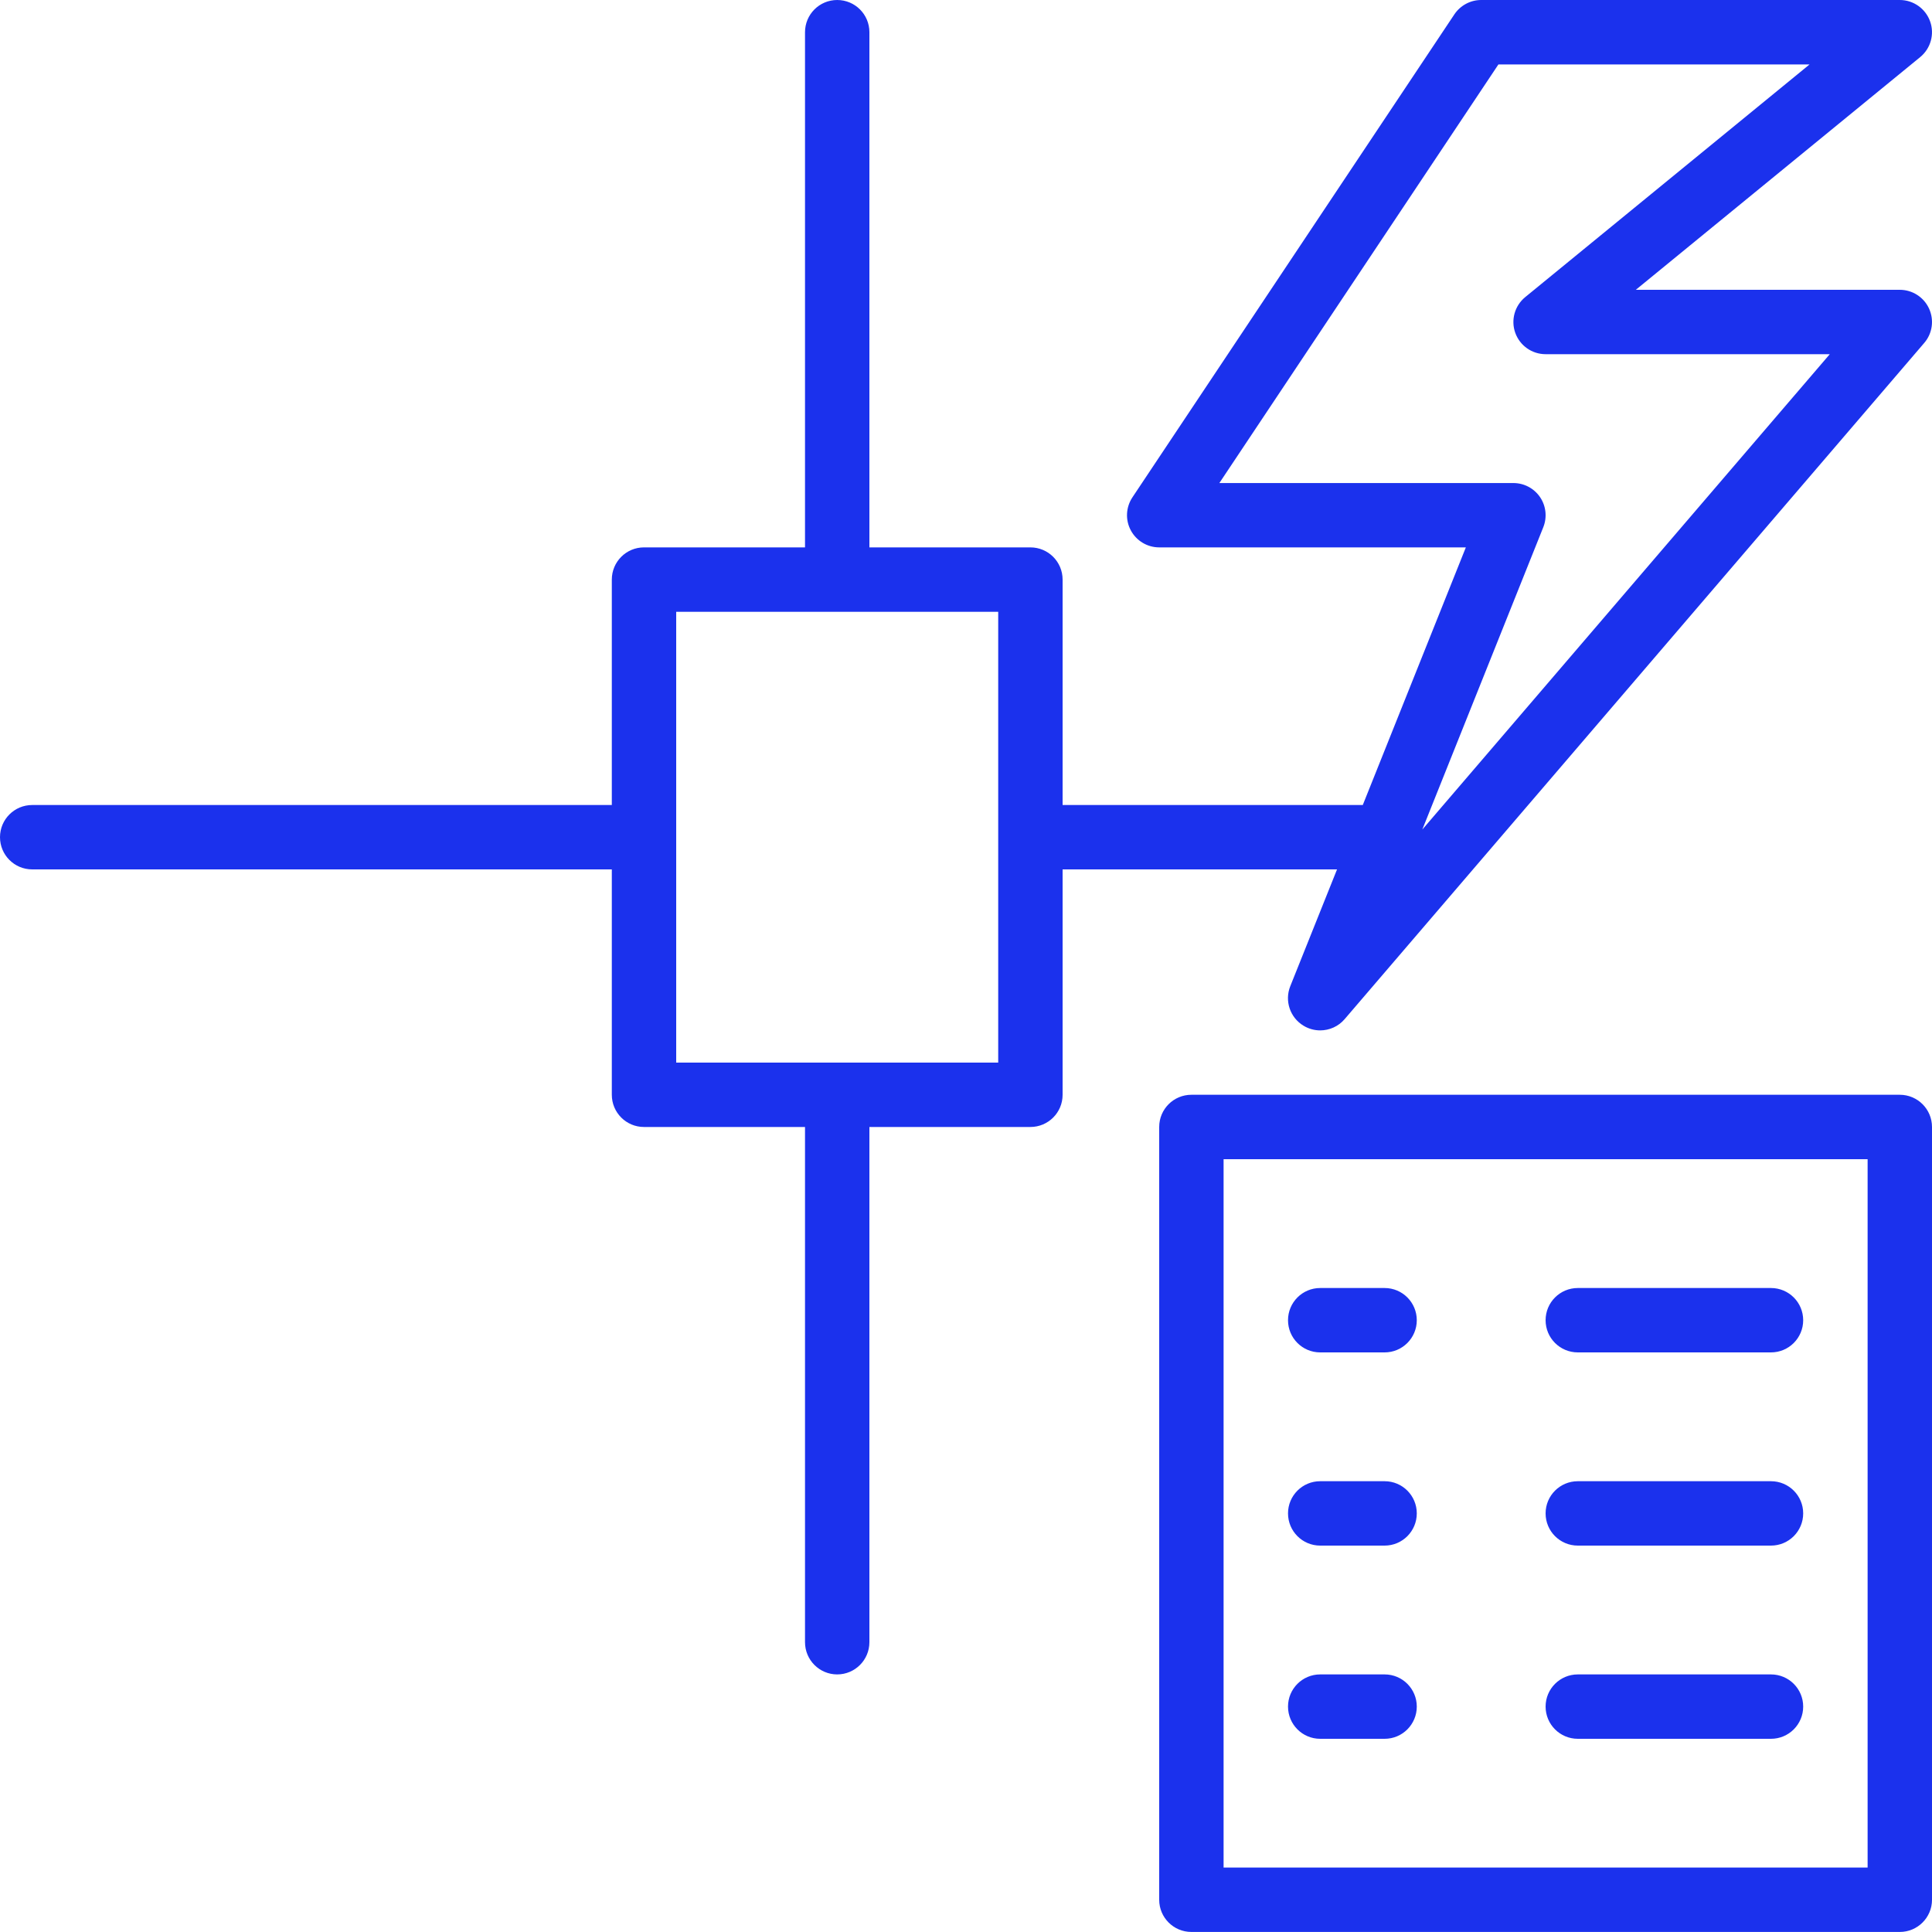
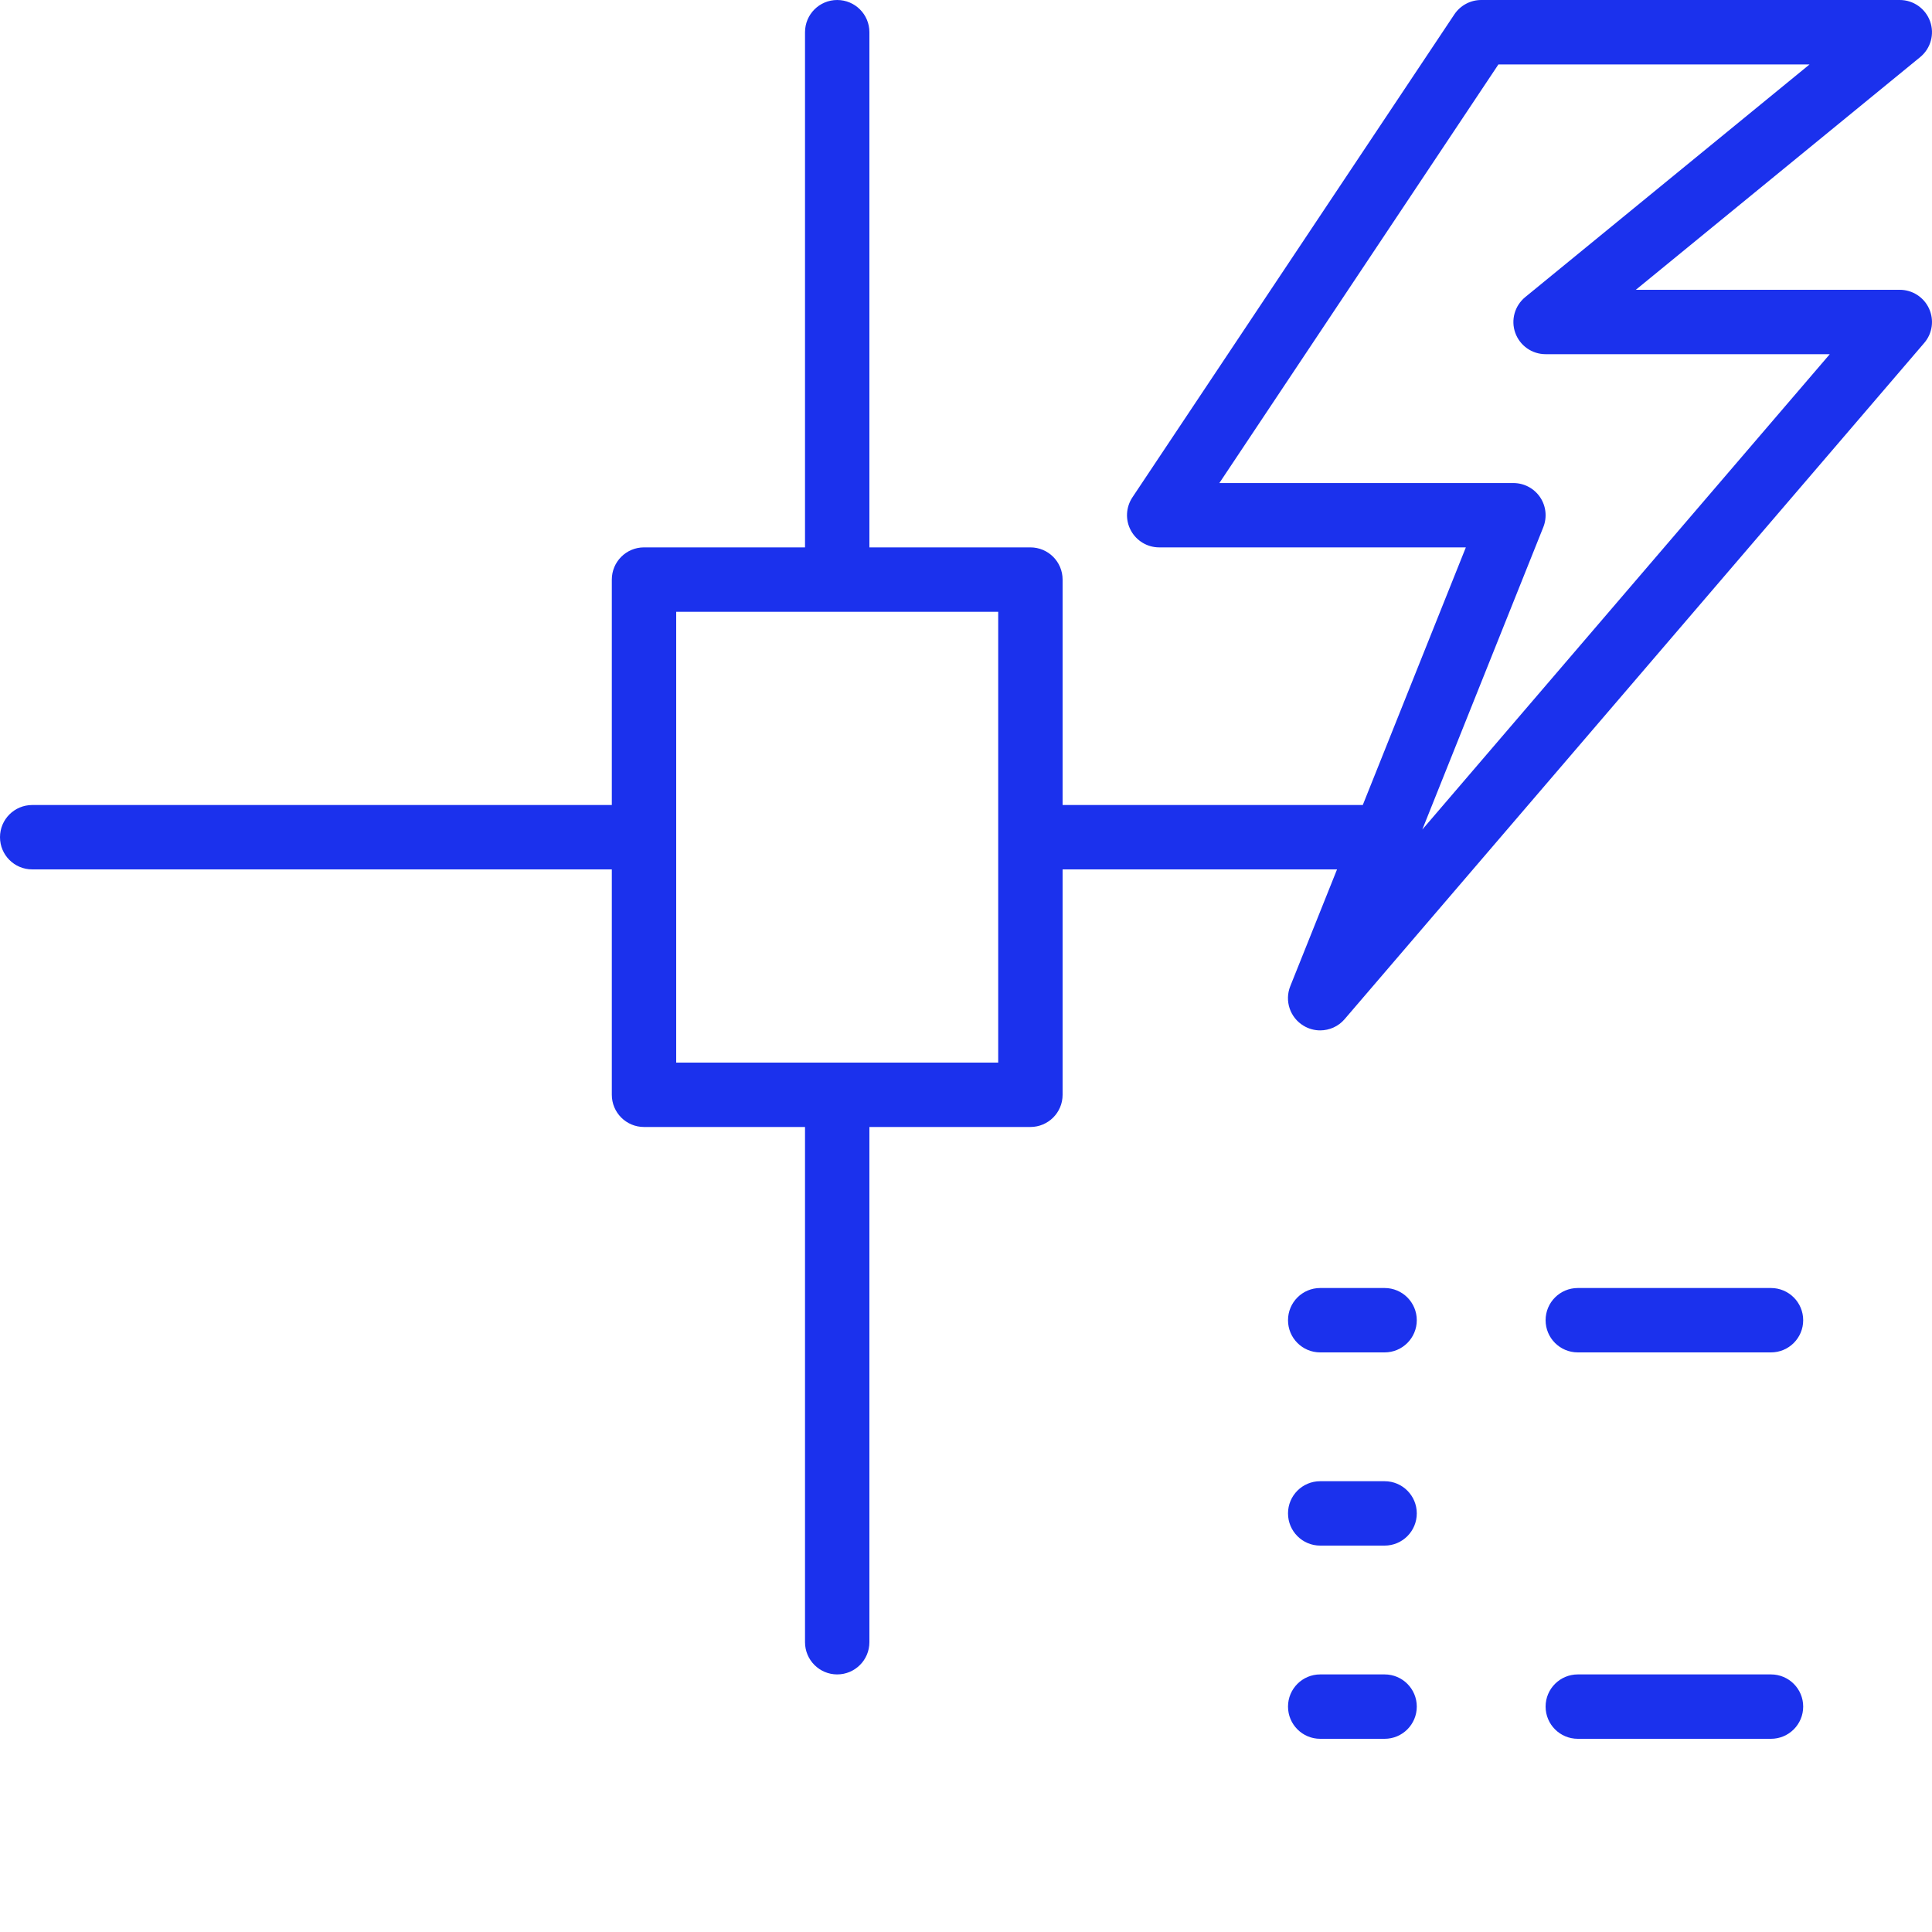
<svg xmlns="http://www.w3.org/2000/svg" width="43" height="43" viewBox="0 0 43 43" fill="none">
  <g clip-path="url(#clip0_36_250)">
    <path d="M42.934 6.867C42.817 6.613 42.563 6.45 42.283 6.45H36.408L42.737 1.271C42.971 1.079 43.06 0.761 42.958 0.476C42.856 0.191 42.586 0 42.283 0H32.967C32.727 0 32.504 0.12 32.37 0.319L25.204 11.069C25.058 11.289 25.043 11.571 25.168 11.804C25.293 12.037 25.535 12.183 25.8 12.183H32.625L30.331 17.917H23.65V12.9C23.65 12.504 23.33 12.183 22.933 12.183H19.35V0.717C19.35 0.321 19.03 0 18.633 0C18.237 0 17.917 0.321 17.917 0.717V12.183H14.333C13.937 12.183 13.617 12.504 13.617 12.9V17.917H0.717C0.32 17.917 0 18.238 0 18.633C0 19.029 0.32 19.35 0.717 19.35H13.617V24.366C13.617 24.762 13.937 25.083 14.333 25.083H17.917V36.55C17.917 36.945 18.237 37.267 18.633 37.267C19.03 37.267 19.35 36.945 19.35 36.55V25.083H22.933C23.33 25.083 23.65 24.762 23.65 24.367V19.35H29.758L28.717 21.95C28.587 22.276 28.712 22.648 29.012 22.829C29.127 22.899 29.256 22.933 29.382 22.933C29.586 22.933 29.787 22.847 29.927 22.683L42.827 7.633C43.01 7.421 43.051 7.122 42.934 6.867ZM22.217 23.65H15.05V13.617H22.217V23.65H22.217ZM31.656 18.463L34.349 11.733C34.437 11.512 34.41 11.262 34.277 11.065C34.142 10.868 33.921 10.751 33.683 10.751H27.139L33.35 1.434H40.275L33.946 6.613C33.712 6.805 33.623 7.123 33.725 7.408C33.827 7.693 34.097 7.883 34.4 7.883H40.725L31.656 18.463Z" fill="#1B31ED" />
-     <path d="M42.283 24.366H26.517C26.12 24.366 25.8 24.687 25.8 25.083V42.283C25.8 42.678 26.12 42.999 26.517 42.999H42.283C42.679 42.999 43 42.678 43 42.283V25.083C43 24.687 42.679 24.366 42.283 24.366ZM41.567 41.566H27.233V25.8H41.567V41.566Z" fill="#1B31ED" />
-     <path d="M39.416 32.967H35.117C34.72 32.967 34.4 33.288 34.4 33.683C34.4 34.079 34.72 34.4 35.117 34.4H39.416C39.813 34.4 40.133 34.079 40.133 33.683C40.133 33.288 39.813 32.967 39.416 32.967Z" fill="#1B31ED" />
    <path d="M30.817 32.967H29.383C28.987 32.967 28.667 33.288 28.667 33.683C28.667 34.079 28.987 34.4 29.383 34.4H30.817C31.213 34.4 31.533 34.079 31.533 33.683C31.533 33.288 31.213 32.967 30.817 32.967Z" fill="#1B31ED" />
    <path d="M39.416 37.267H35.117C34.72 37.267 34.4 37.588 34.4 37.983C34.4 38.379 34.72 38.7 35.117 38.7H39.416C39.813 38.7 40.133 38.379 40.133 37.983C40.133 37.588 39.813 37.267 39.416 37.267Z" fill="#1B31ED" />
    <path d="M30.817 37.267H29.383C28.987 37.267 28.667 37.588 28.667 37.983C28.667 38.379 28.987 38.7 29.383 38.7H30.817C31.213 38.7 31.533 38.379 31.533 37.983C31.533 37.588 31.213 37.267 30.817 37.267Z" fill="#1B31ED" />
    <path d="M39.416 28.667H35.117C34.72 28.667 34.4 28.988 34.4 29.384C34.4 29.779 34.72 30.1 35.117 30.1H39.416C39.813 30.1 40.133 29.779 40.133 29.384C40.133 28.988 39.813 28.667 39.416 28.667Z" fill="#1B31ED" />
    <path d="M30.817 28.667H29.383C28.987 28.667 28.667 28.988 28.667 29.384C28.667 29.779 28.987 30.1 29.383 30.1H30.817C31.213 30.1 31.533 29.779 31.533 29.384C31.533 28.988 31.213 28.667 30.817 28.667Z" fill="#1B31ED" />
  </g>
  <defs>
    <clipPath id="clip0_36_250">
      <rect width="43" height="43" fill="white" />
    </clipPath>
  </defs>
</svg>